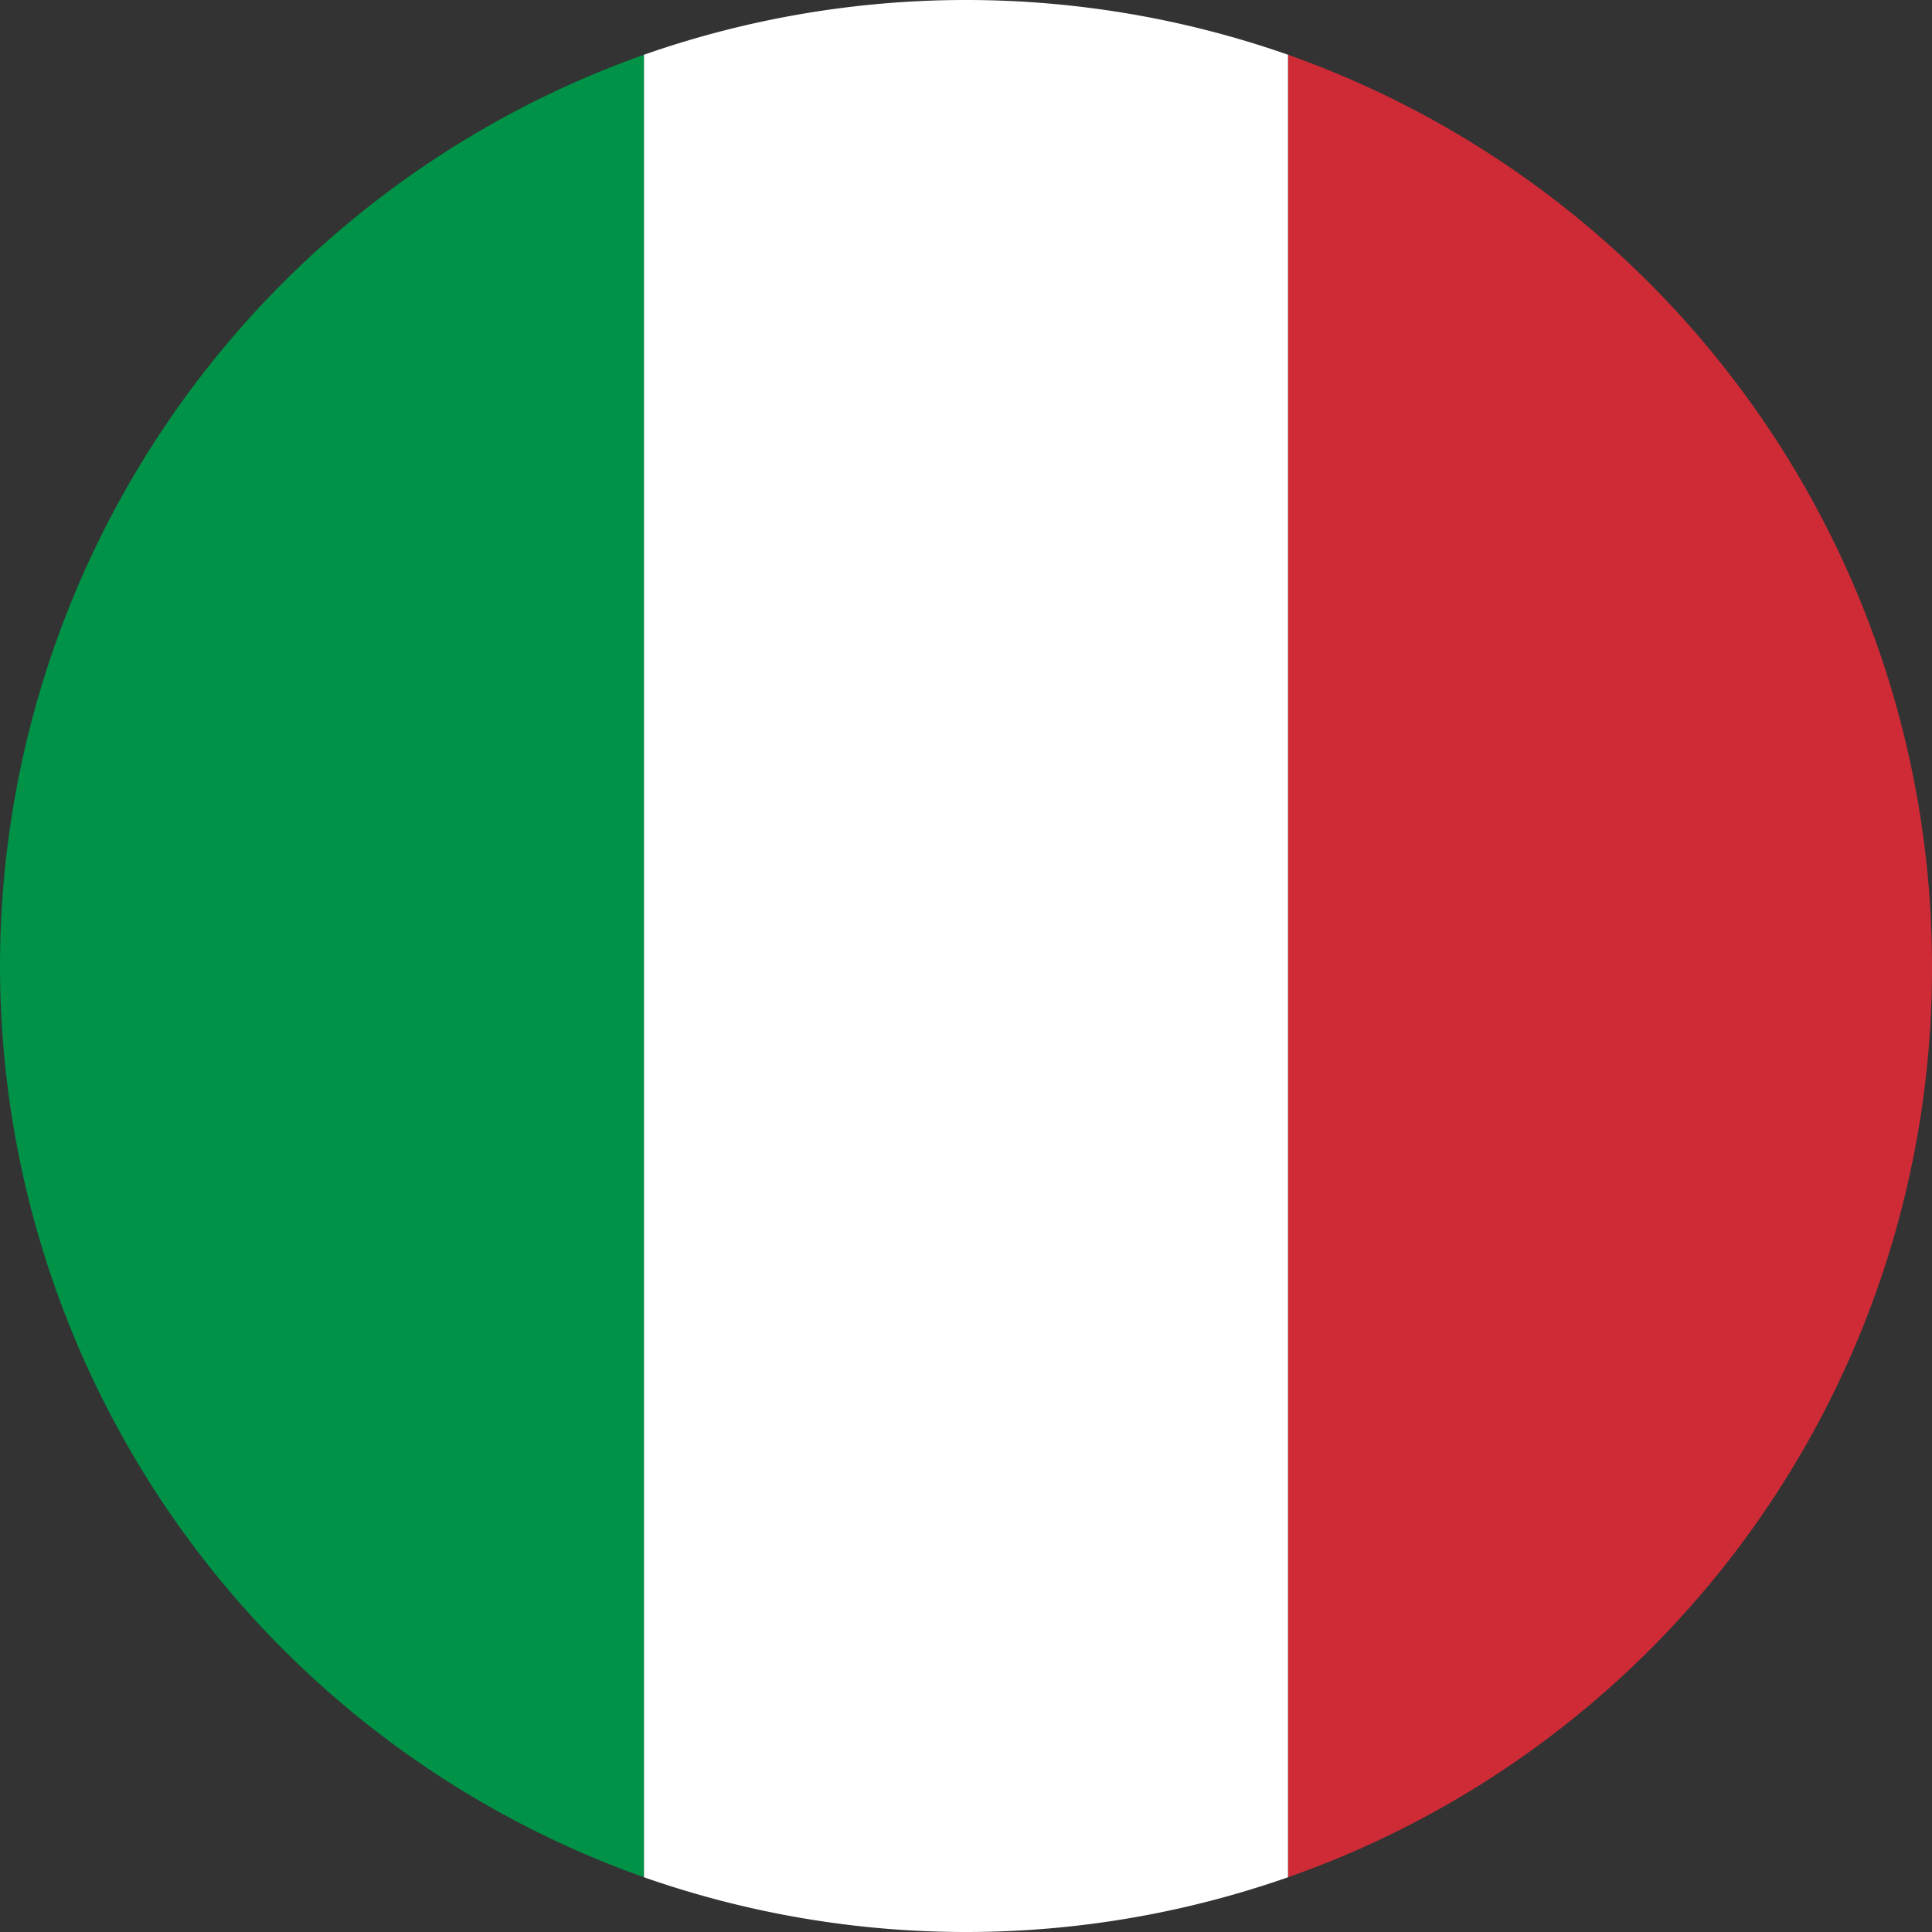
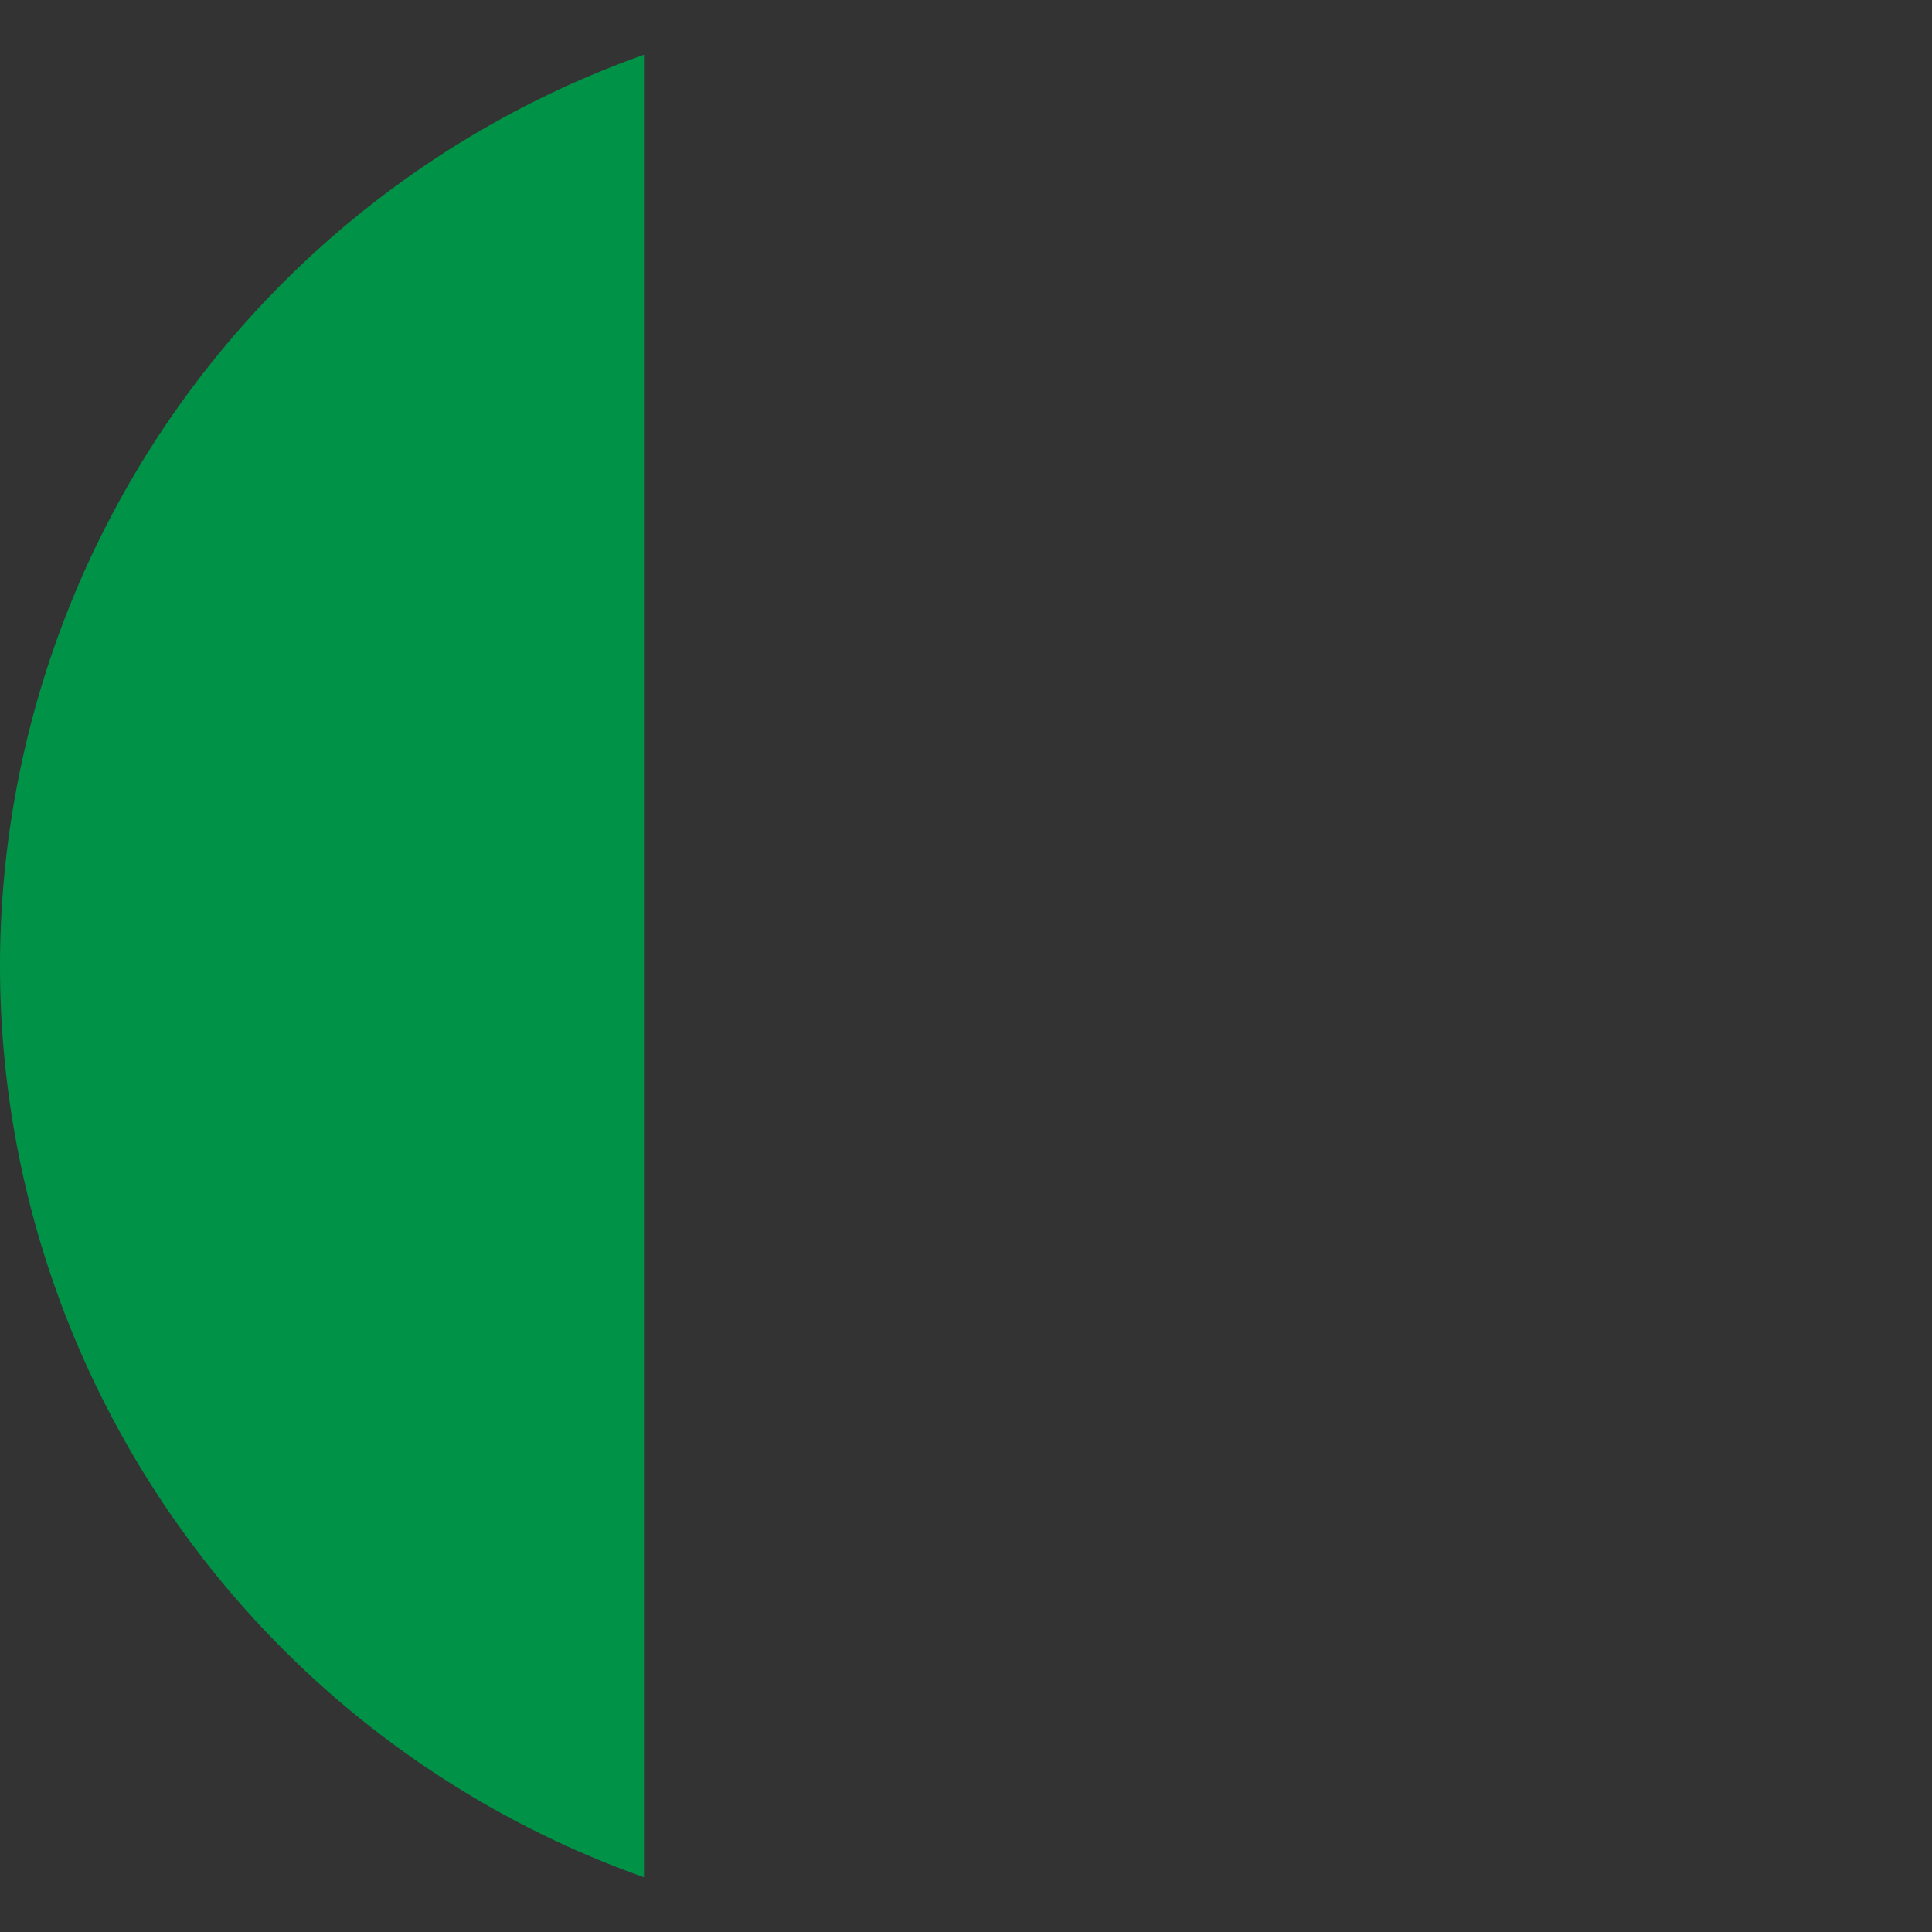
<svg xmlns="http://www.w3.org/2000/svg" width="54" height="54" viewBox="0 0 54 54">
  <rect x="0" y="0" width="54" height="54" fill="#333333" stroke="none" />
  <g id="flag-for-italy-svgrepo-com" transform="translate(-1.7 -2)">
    <path id="Caminho_2795" data-name="Caminho 2795" d="M1.7,29.17a27.034,27.034,0,0,0,18,25.47V3.7A27.034,27.034,0,0,0,1.7,29.17Z" transform="translate(0 -0.17)" fill="#009246" />
-     <path id="Caminho_2796" data-name="Caminho 2796" d="M59.7,29.17A27.034,27.034,0,0,0,41.7,3.7V54.64a26.912,26.912,0,0,0,18-25.47" transform="translate(-4 -0.17)" fill="#ce2b37" />
-     <path id="Caminho_2797" data-name="Caminho 2797" d="M21.7,54.47a27.236,27.236,0,0,0,18,0V3.53a27.236,27.236,0,0,0-18,0V54.47" transform="translate(-2)" fill="#fff" />
  </g>
</svg>